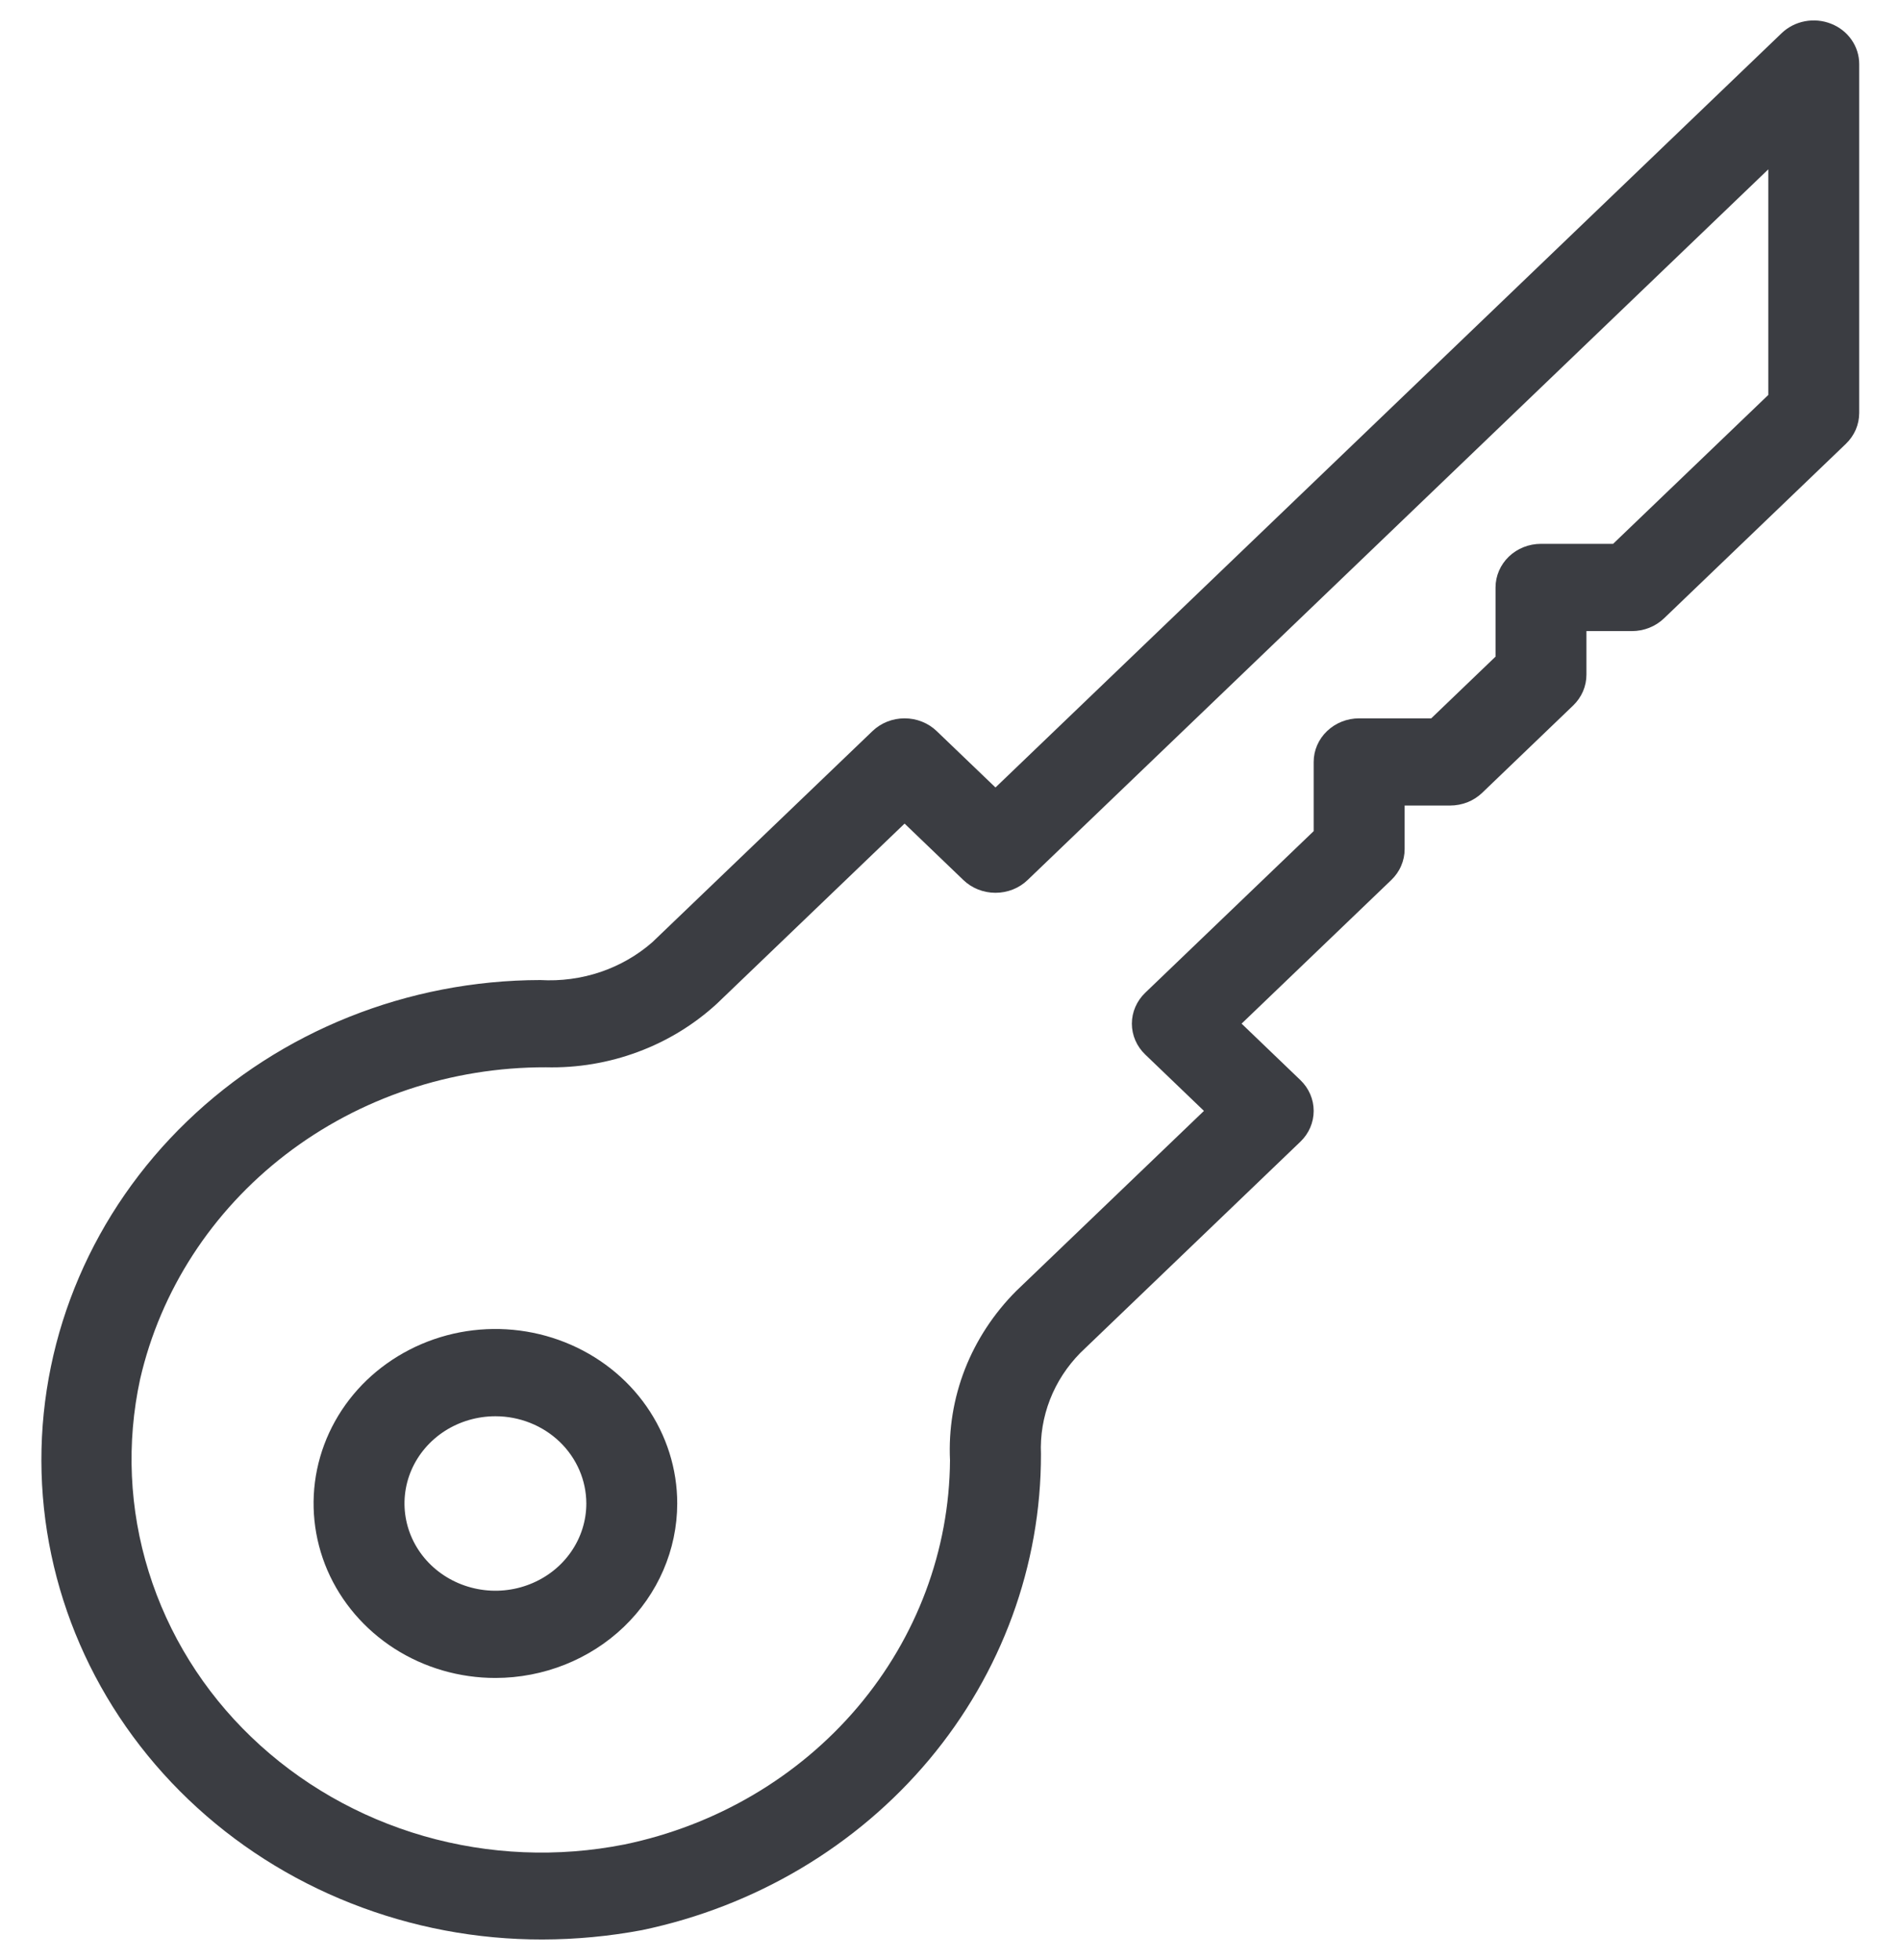
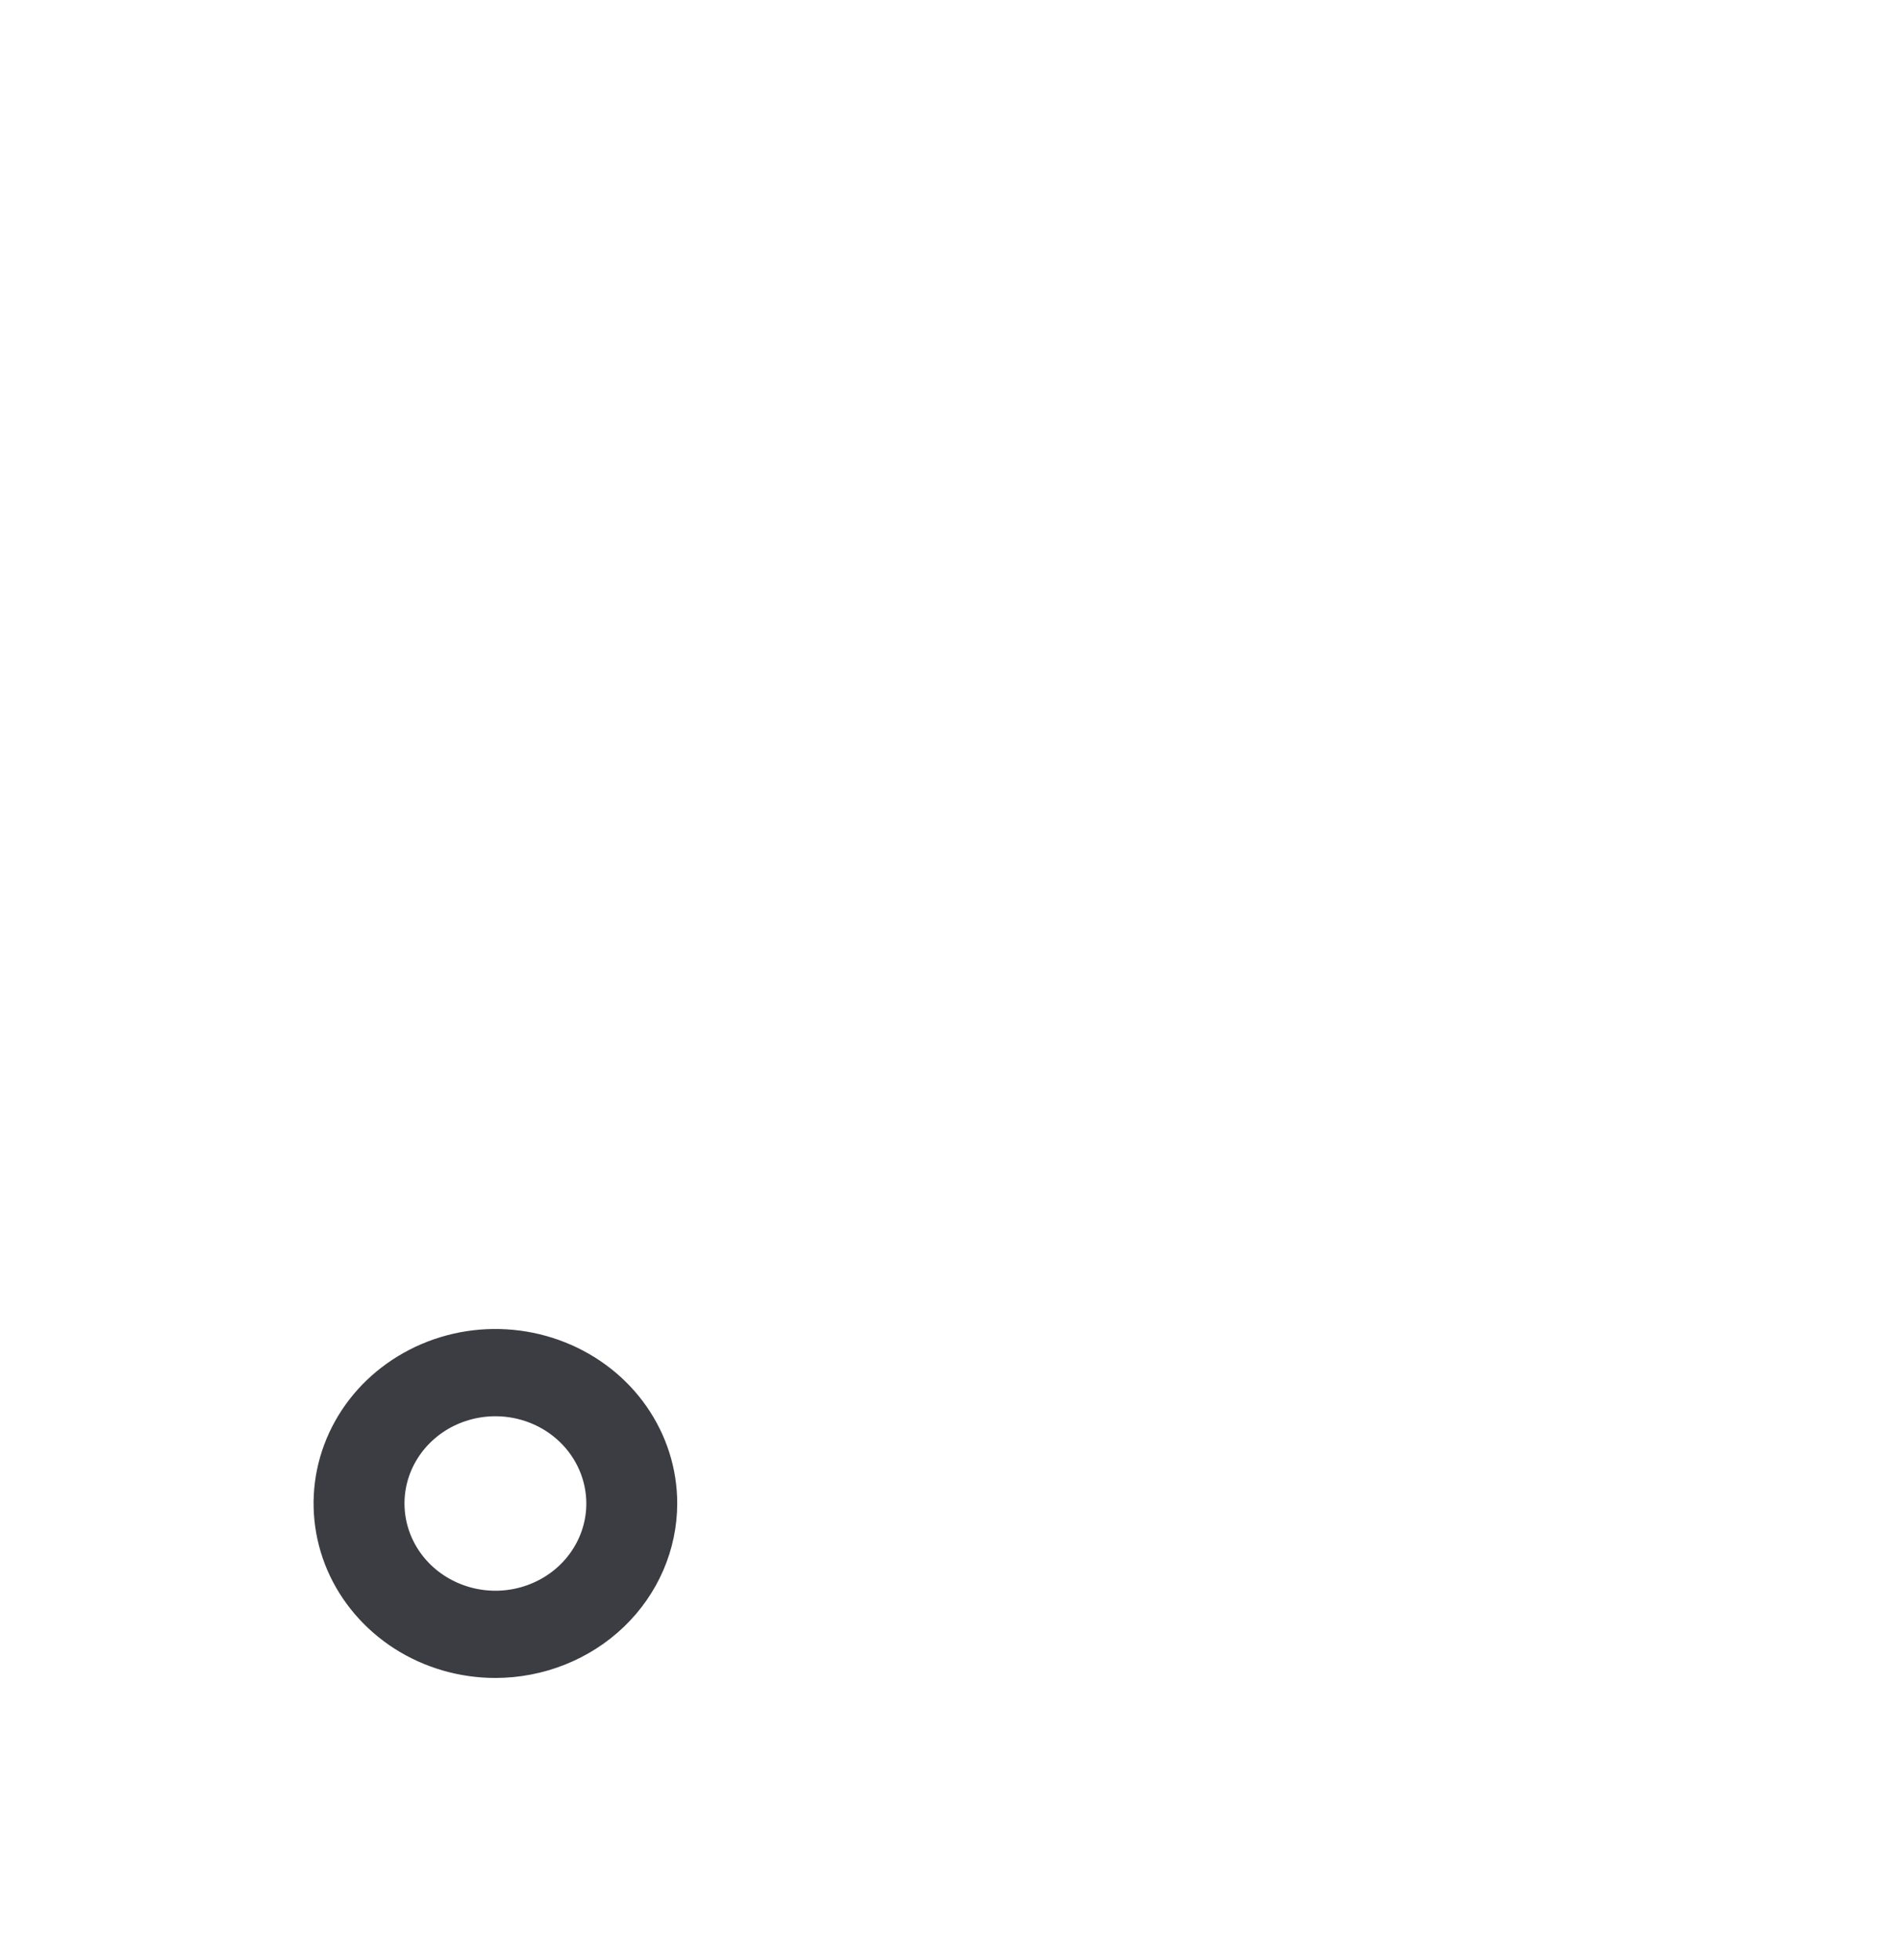
<svg xmlns="http://www.w3.org/2000/svg" width="32" height="33" viewBox="0 0 32 33" fill="none">
  <path d="M8.344 28.25C7.738 28.25 7.146 28.078 6.642 27.755C6.139 27.432 5.746 26.973 5.514 26.437C5.283 25.9 5.222 25.309 5.34 24.739C5.458 24.17 5.75 23.646 6.178 23.235C6.607 22.825 7.152 22.545 7.746 22.431C8.34 22.318 8.956 22.376 9.516 22.599C10.075 22.821 10.554 23.197 10.89 23.68C11.227 24.164 11.406 24.732 11.406 25.312C11.405 26.091 11.082 26.838 10.508 27.389C9.934 27.939 9.156 28.249 8.344 28.25ZM8.344 23.844C8.041 23.844 7.745 23.93 7.493 24.091C7.241 24.253 7.045 24.482 6.929 24.75C6.813 25.019 6.783 25.314 6.842 25.599C6.901 25.884 7.047 26.146 7.261 26.351C7.475 26.556 7.748 26.696 8.045 26.753C8.342 26.81 8.65 26.781 8.93 26.669C9.21 26.558 9.449 26.37 9.617 26.128C9.785 25.887 9.875 25.603 9.875 25.312C9.874 24.923 9.713 24.55 9.426 24.274C9.139 23.999 8.75 23.844 8.344 23.844Z" fill="#3B3D42" />
-   <path d="M9.135 32.653C8.03 32.655 6.934 32.448 5.912 32.044C4.889 31.641 3.96 31.048 3.176 30.299C1.594 28.788 0.702 26.735 0.697 24.593C0.693 22.451 1.575 20.395 3.151 18.878C4.726 17.36 6.866 16.504 9.099 16.5C9.443 16.52 9.787 16.474 10.112 16.365C10.437 16.255 10.735 16.084 10.989 15.861L14.694 12.309C14.837 12.171 15.032 12.094 15.235 12.094C15.438 12.094 15.633 12.171 15.776 12.309L16.766 13.258L30.006 0.559C30.113 0.456 30.25 0.386 30.398 0.358C30.547 0.33 30.7 0.344 30.84 0.4C30.98 0.455 31.1 0.549 31.184 0.67C31.268 0.791 31.313 0.933 31.313 1.078V6.953C31.313 7.049 31.293 7.145 31.255 7.234C31.216 7.323 31.16 7.404 31.089 7.472L28.026 10.41C27.955 10.478 27.871 10.532 27.778 10.569C27.685 10.606 27.585 10.625 27.485 10.625H26.719V11.359C26.719 11.456 26.699 11.551 26.661 11.64C26.622 11.729 26.566 11.81 26.495 11.878L24.964 13.347C24.893 13.415 24.808 13.47 24.715 13.507C24.622 13.543 24.523 13.562 24.422 13.562H23.657V14.297C23.657 14.393 23.637 14.489 23.598 14.578C23.56 14.667 23.503 14.748 23.432 14.816L20.911 17.234L21.901 18.184C22.045 18.322 22.125 18.508 22.125 18.703C22.125 18.898 22.045 19.084 21.901 19.222L18.197 22.775C17.973 23.002 17.798 23.27 17.684 23.563C17.57 23.856 17.518 24.169 17.532 24.481C17.535 26.352 16.87 28.167 15.649 29.625C14.427 31.083 12.721 32.096 10.815 32.495C10.262 32.599 9.699 32.652 9.135 32.653ZM9.193 17.969C7.6 17.965 6.054 18.483 4.811 19.438C3.568 20.393 2.703 21.727 2.36 23.219C2.127 24.294 2.176 25.408 2.504 26.46C2.831 27.513 3.426 28.471 4.235 29.247C5.045 30.024 6.042 30.596 7.139 30.912C8.236 31.227 9.397 31.275 10.518 31.053C12.062 30.733 13.446 29.918 14.443 28.743C15.439 27.568 15.989 26.102 16 24.587C15.975 24.064 16.06 23.542 16.251 23.052C16.443 22.562 16.737 22.114 17.114 21.736L20.277 18.703L19.287 17.753C19.144 17.616 19.063 17.429 19.063 17.234C19.063 17.04 19.144 16.853 19.287 16.715L22.125 13.993V12.828C22.125 12.633 22.206 12.446 22.35 12.309C22.493 12.171 22.688 12.094 22.891 12.094H24.105L25.188 11.055V9.89C25.188 9.696 25.269 9.509 25.412 9.371C25.556 9.233 25.75 9.156 25.954 9.156H27.168L29.782 6.649V2.851L17.307 14.816C17.164 14.954 16.969 15.031 16.766 15.031C16.563 15.031 16.368 14.954 16.225 14.816L15.235 13.866L12.072 16.9C11.689 17.251 11.238 17.527 10.744 17.71C10.25 17.894 9.723 17.982 9.193 17.969Z" fill="#3B3D42" />
</svg>